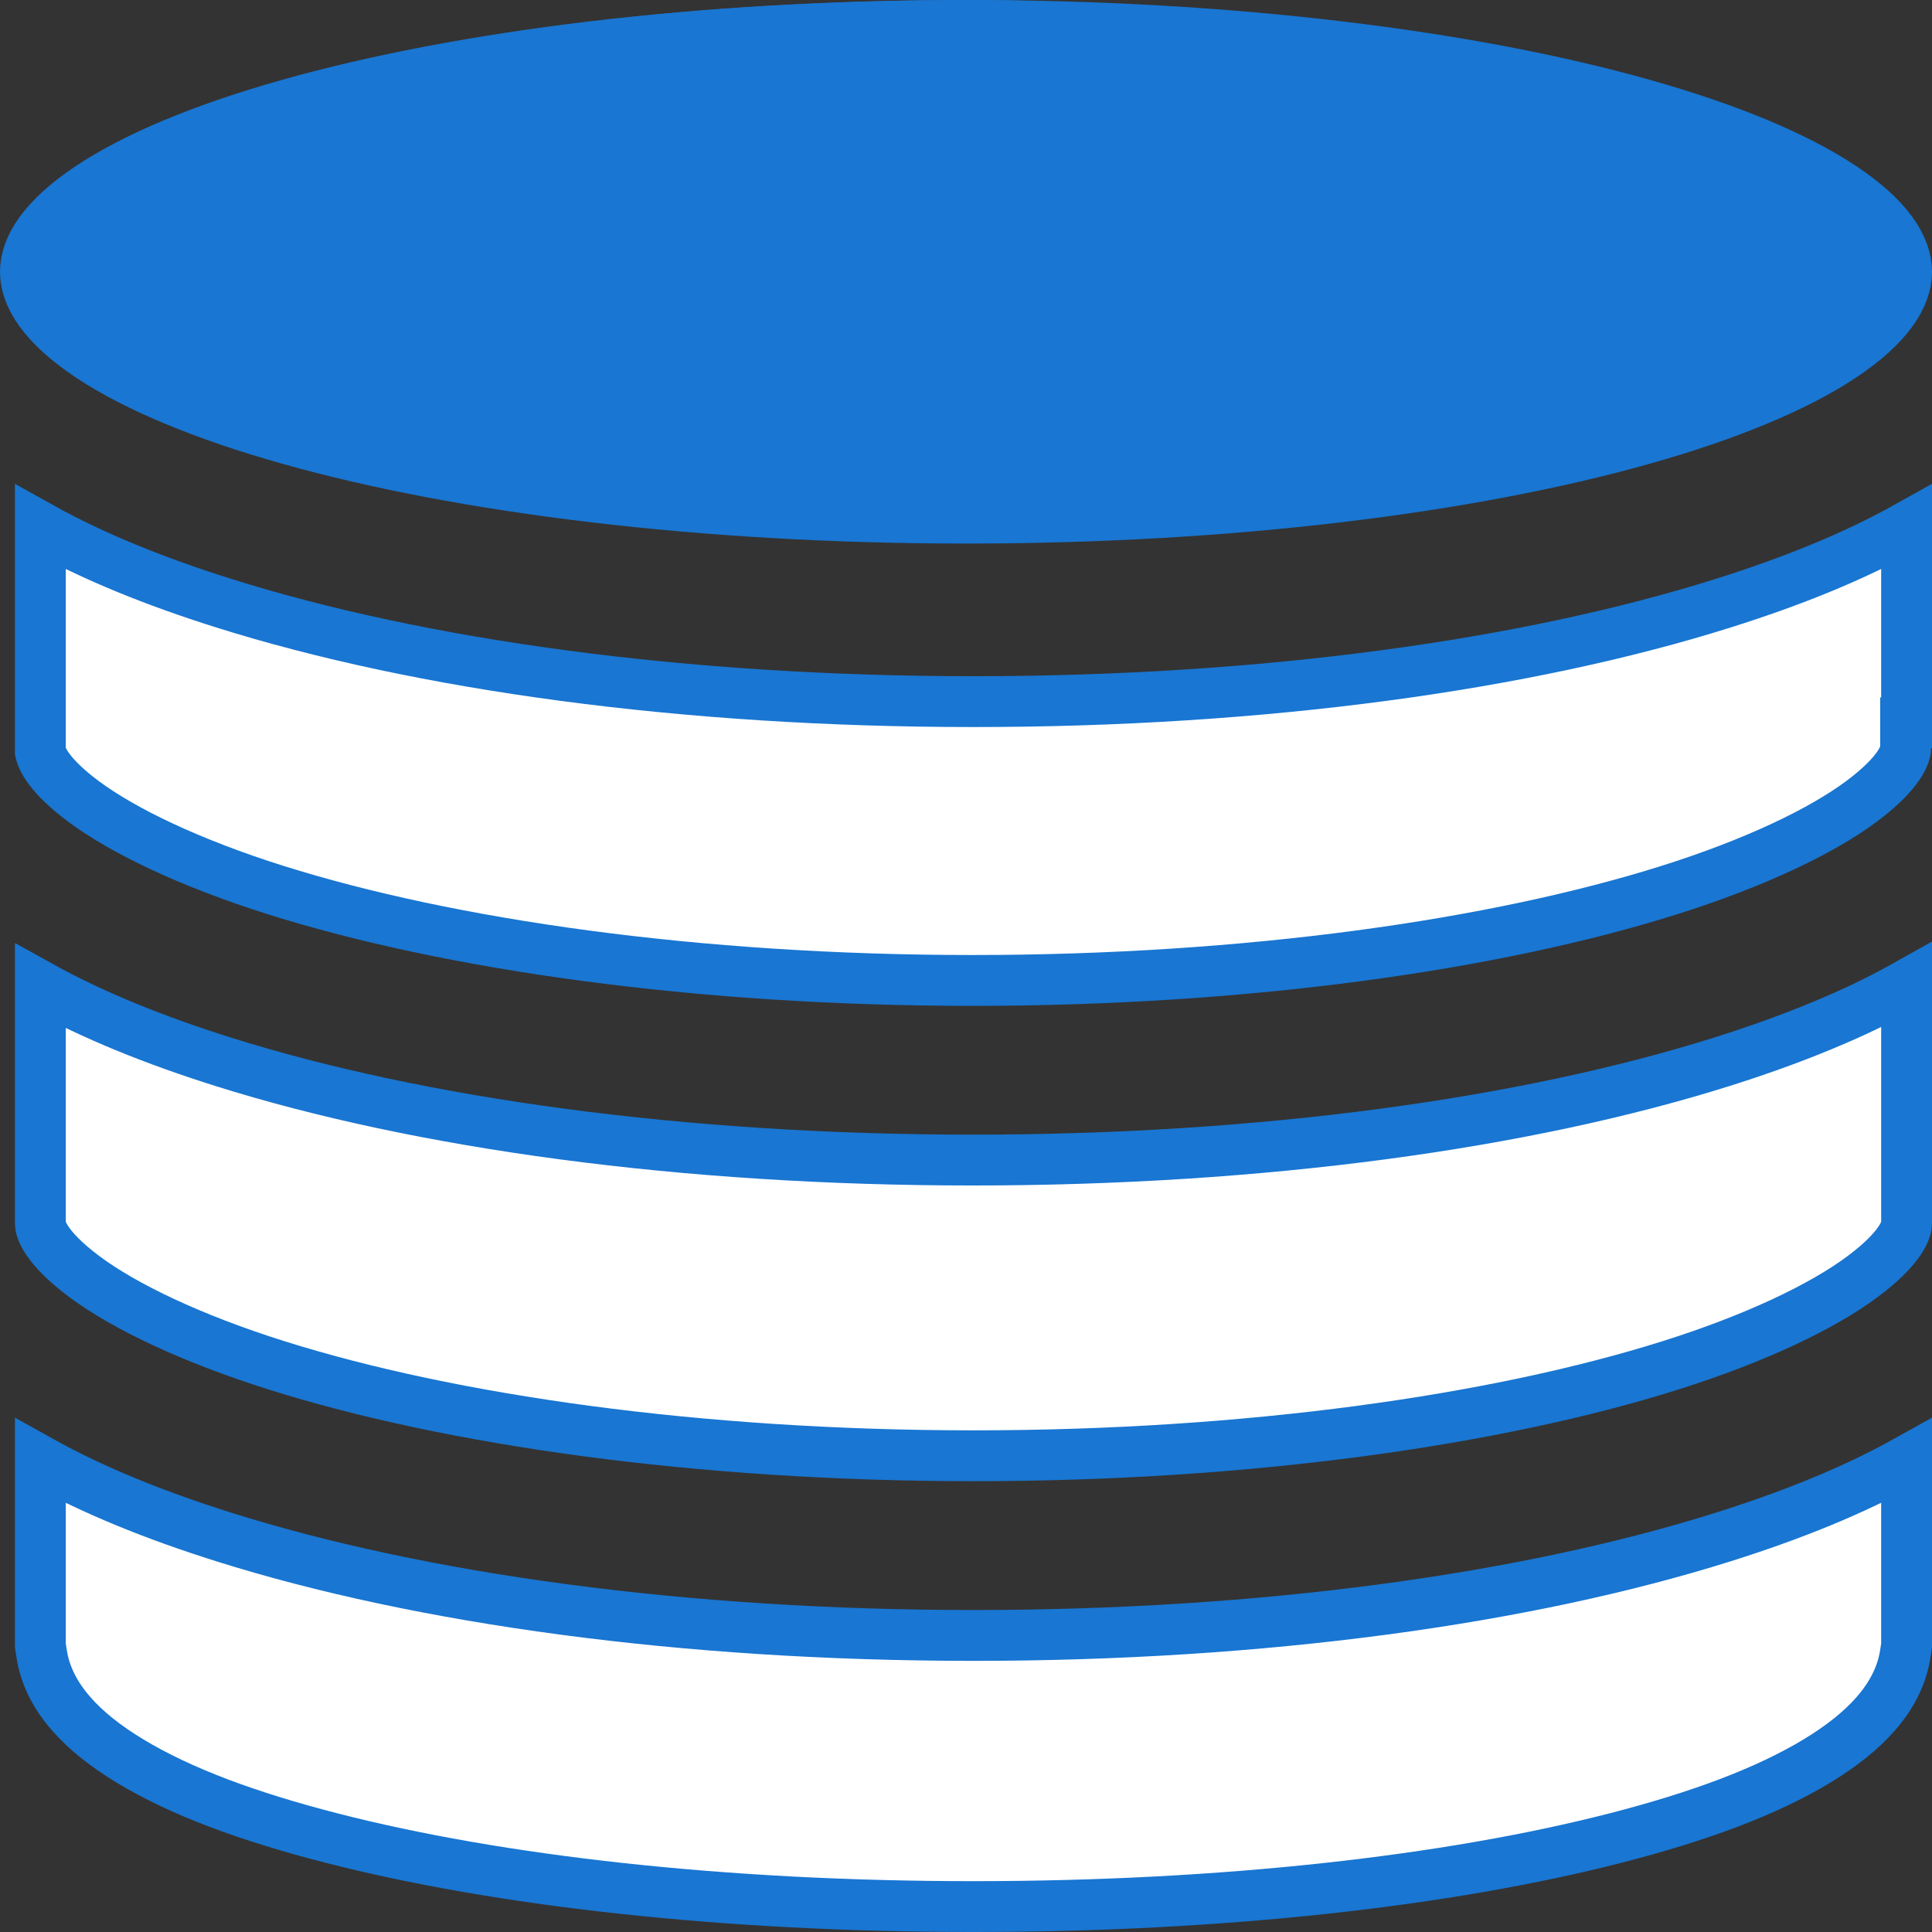
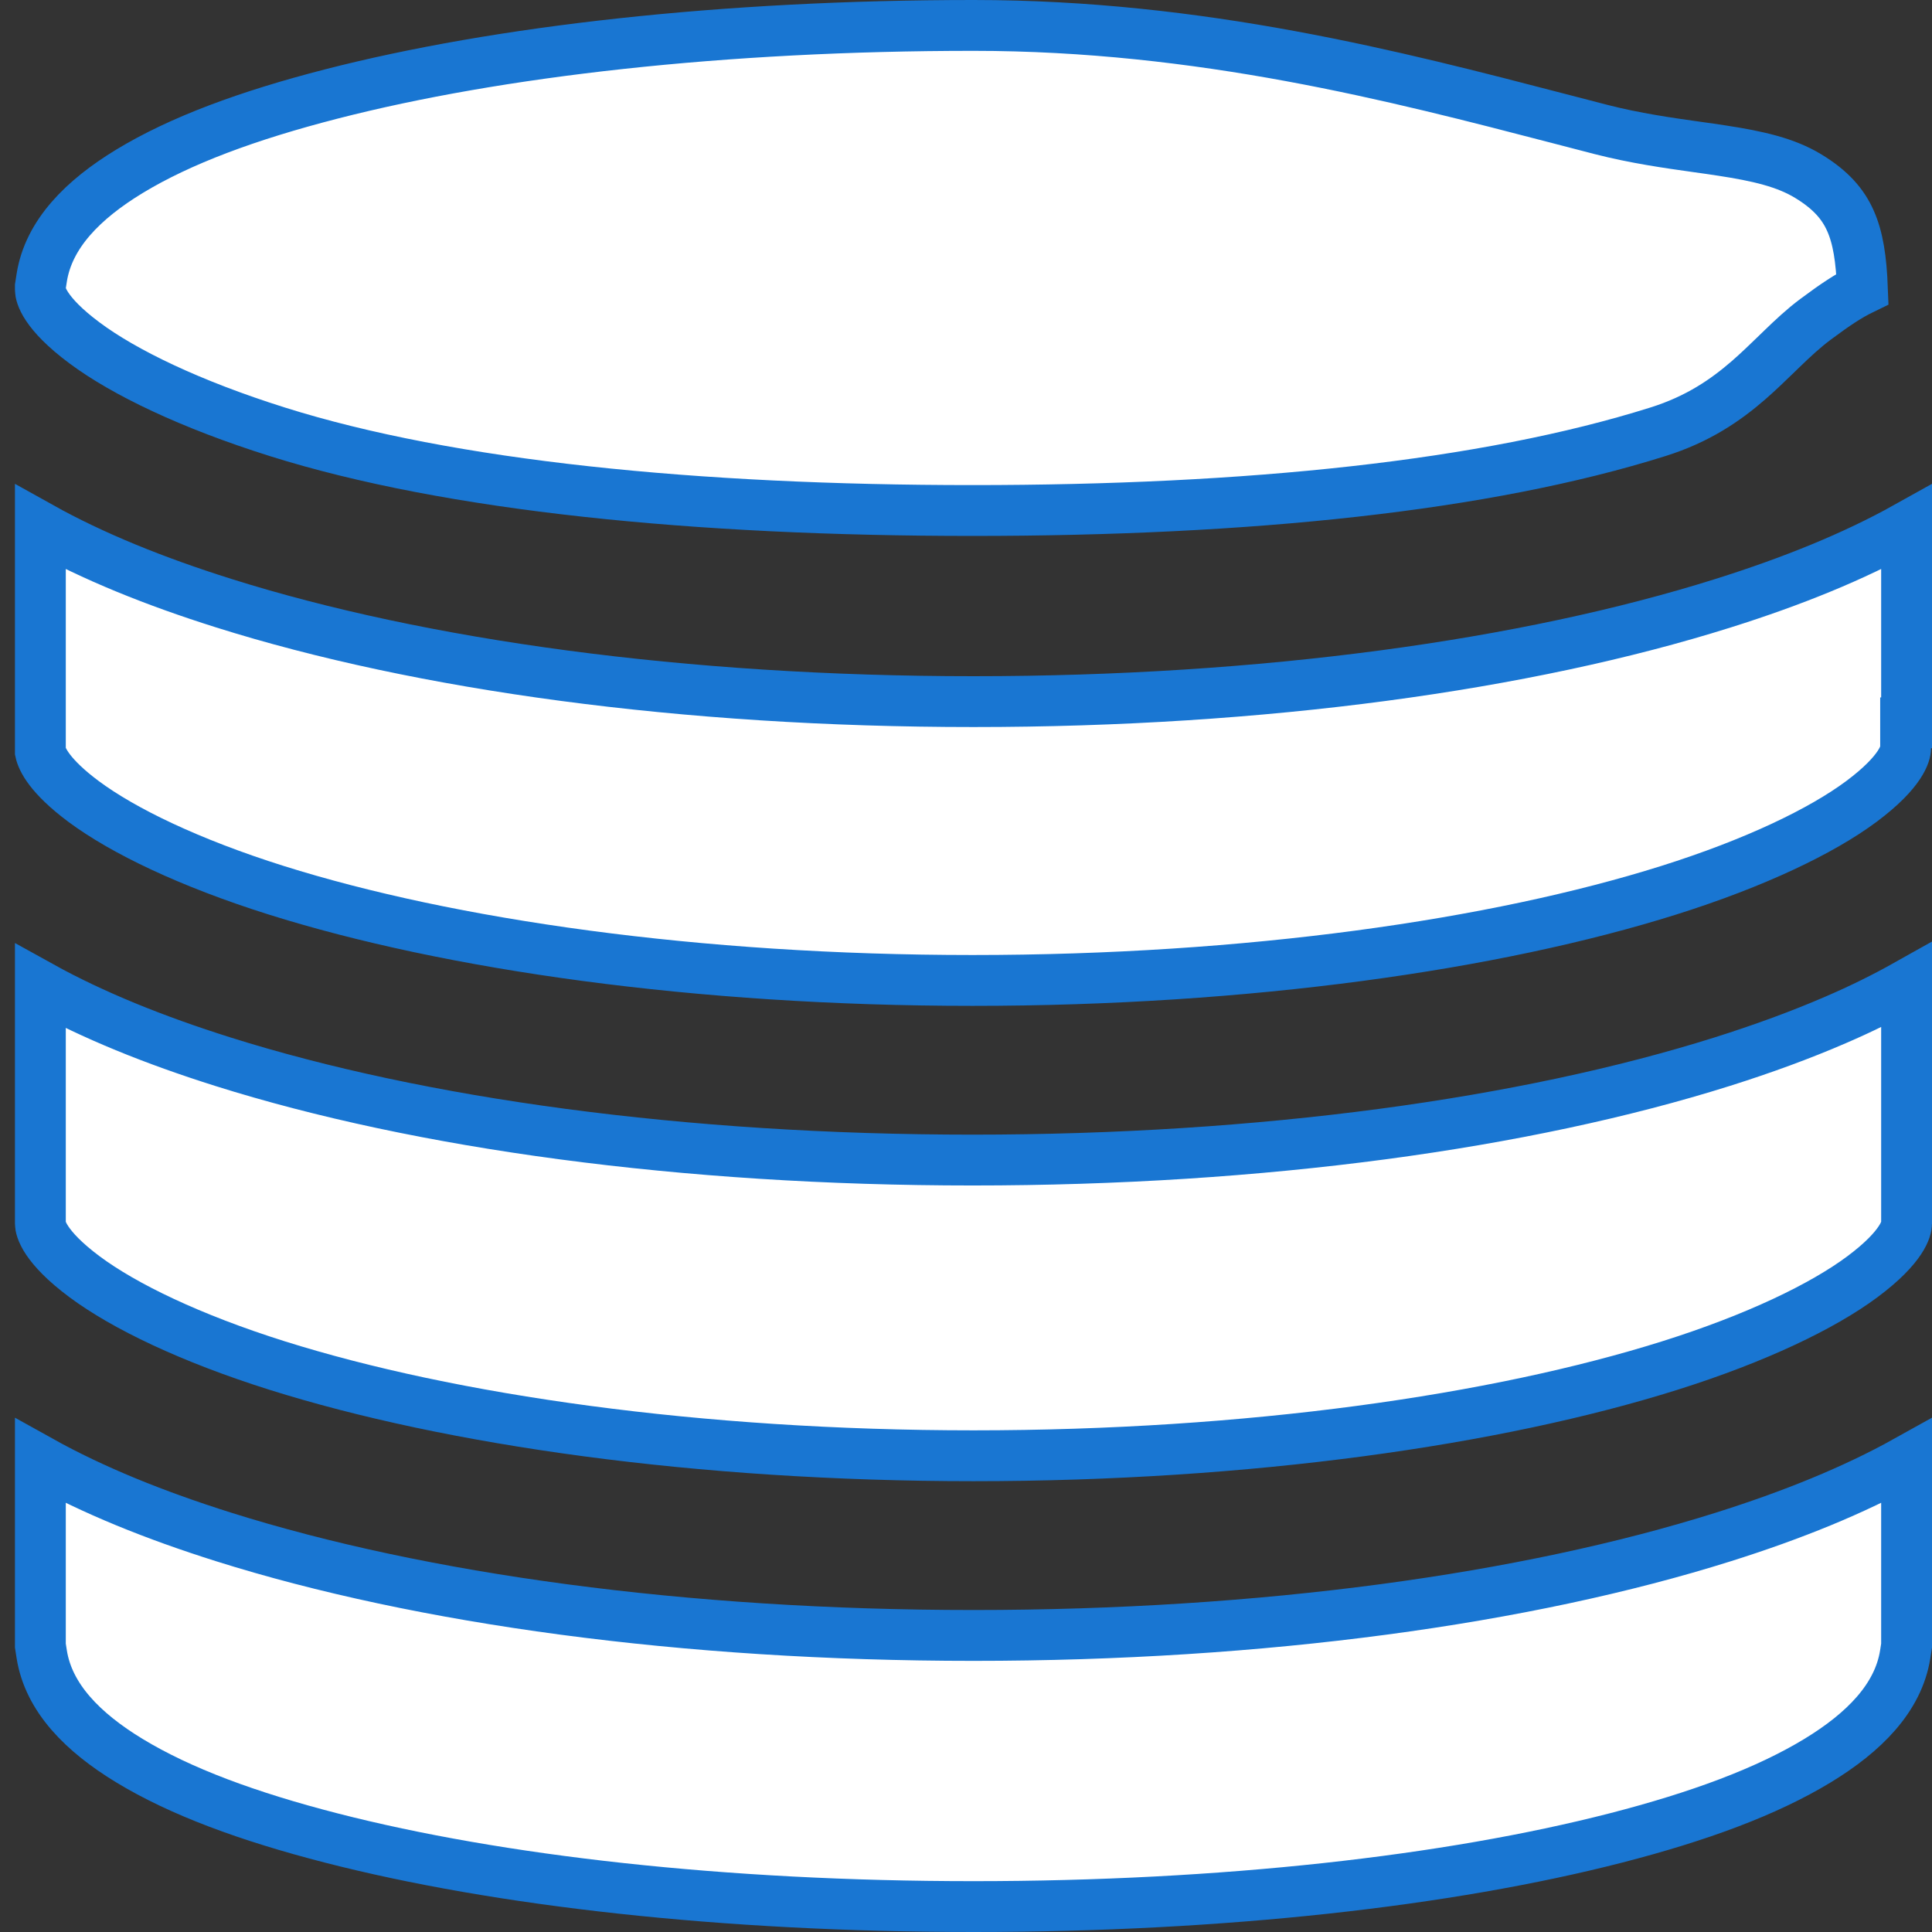
<svg xmlns="http://www.w3.org/2000/svg" width="38" height="38" viewBox="0 0 38 38" fill="#1976d2">
  <rect x="0" y="0" width="38" height="38" fill="#333333" stroke="none" />
  <path fill="white" stroke="#1976d2" d="M36.632 5.685C36.356 5.819 36.105 5.986 35.711 6.279C35.472 6.457 35.252 6.664 35.043 6.866C35.008 6.9 34.974 6.933 34.939 6.967C34.761 7.139 34.586 7.309 34.392 7.478C33.938 7.872 33.395 8.246 32.611 8.492C29.217 9.561 24.555 10.041 19.128 10.041C13.698 10.041 8.845 9.561 5.452 8.492C3.747 7.955 2.442 7.326 1.663 6.745C0.864 6.151 0.794 5.788 0.794 5.7V5.634L0.821 5.461C0.957 4.603 1.633 3.925 2.544 3.371C3.548 2.761 4.874 2.271 6.519 1.848C9.8 1.005 14.231 0.5 19.147 0.5C23.617 0.5 27.461 1.499 30.651 2.329C30.936 2.403 31.216 2.476 31.491 2.547C32.161 2.719 32.811 2.811 33.387 2.892C33.555 2.915 33.717 2.938 33.87 2.962C34.577 3.07 35.125 3.196 35.565 3.464C36.012 3.735 36.251 4.017 36.395 4.341C36.545 4.676 36.61 5.096 36.632 5.685ZM0.794 10.368C1.83 10.946 3.042 11.436 4.402 11.864C8.276 13.084 13.451 13.8 19.147 13.8C24.843 13.8 30.018 13.084 33.892 11.864C35.252 11.436 36.464 10.946 37.5 10.368V14.217H37.481V14.717C37.481 14.805 37.41 15.168 36.612 15.763C35.833 16.343 34.527 16.973 32.822 17.51C29.418 18.582 24.538 19.284 19.128 19.284C13.717 19.284 8.838 18.582 5.433 17.51C3.728 16.973 2.423 16.343 1.643 15.763C0.975 15.265 0.825 14.932 0.794 14.786V10.368ZM0.821 32.539L0.794 32.366V32.211V28.735C1.83 29.312 3.042 29.803 4.402 30.231C8.276 31.451 13.451 32.167 19.147 32.167C24.843 32.167 30.018 31.451 33.892 30.231C35.252 29.803 36.464 29.312 37.5 28.735V32.211V32.366L37.473 32.539C37.337 33.397 36.661 34.075 35.75 34.629C34.746 35.239 33.42 35.729 31.776 36.152C28.494 36.995 24.063 37.5 19.147 37.5C14.231 37.5 9.8 36.995 6.519 36.152C4.874 35.729 3.548 35.239 2.544 34.629C1.633 34.075 0.957 33.397 0.821 32.539ZM36.109 20.058C36.604 19.845 37.067 19.616 37.5 19.373V24.067C37.5 24.154 37.43 24.517 36.631 25.112C35.852 25.692 34.547 26.322 32.842 26.859C29.437 27.931 24.558 28.633 19.147 28.633C13.736 28.633 8.857 27.931 5.452 26.859C3.747 26.322 2.442 25.692 1.663 25.112C0.864 24.517 0.794 24.154 0.794 24.067V19.397C1.826 19.969 3.032 20.456 4.383 20.882C8.256 22.102 13.432 22.817 19.128 22.817C24.823 22.817 29.999 22.102 33.873 20.882C34.672 20.63 35.419 20.357 36.109 20.058Z" />
-   <path fill="#1976d2" stroke="#1976d2" d="M37.5 5.345C37.5 5.826 37.149 6.398 36.23 7.01C35.33 7.608 33.994 8.167 32.299 8.644C28.916 9.595 24.214 10.191 19 10.191C13.786 10.191 9.083 9.595 5.7 8.644C4.005 8.167 2.67 7.608 1.77 7.01C0.851 6.398 0.5 5.826 0.5 5.345C0.5 4.865 0.851 4.292 1.77 3.681C2.67 3.082 4.005 2.524 5.7 2.047C9.083 1.095 13.786 0.5 19 0.5C24.214 0.5 28.916 1.095 32.299 2.047C33.994 2.524 35.33 3.082 36.23 3.681C37.149 4.292 37.5 4.865 37.5 5.345Z" />
</svg>